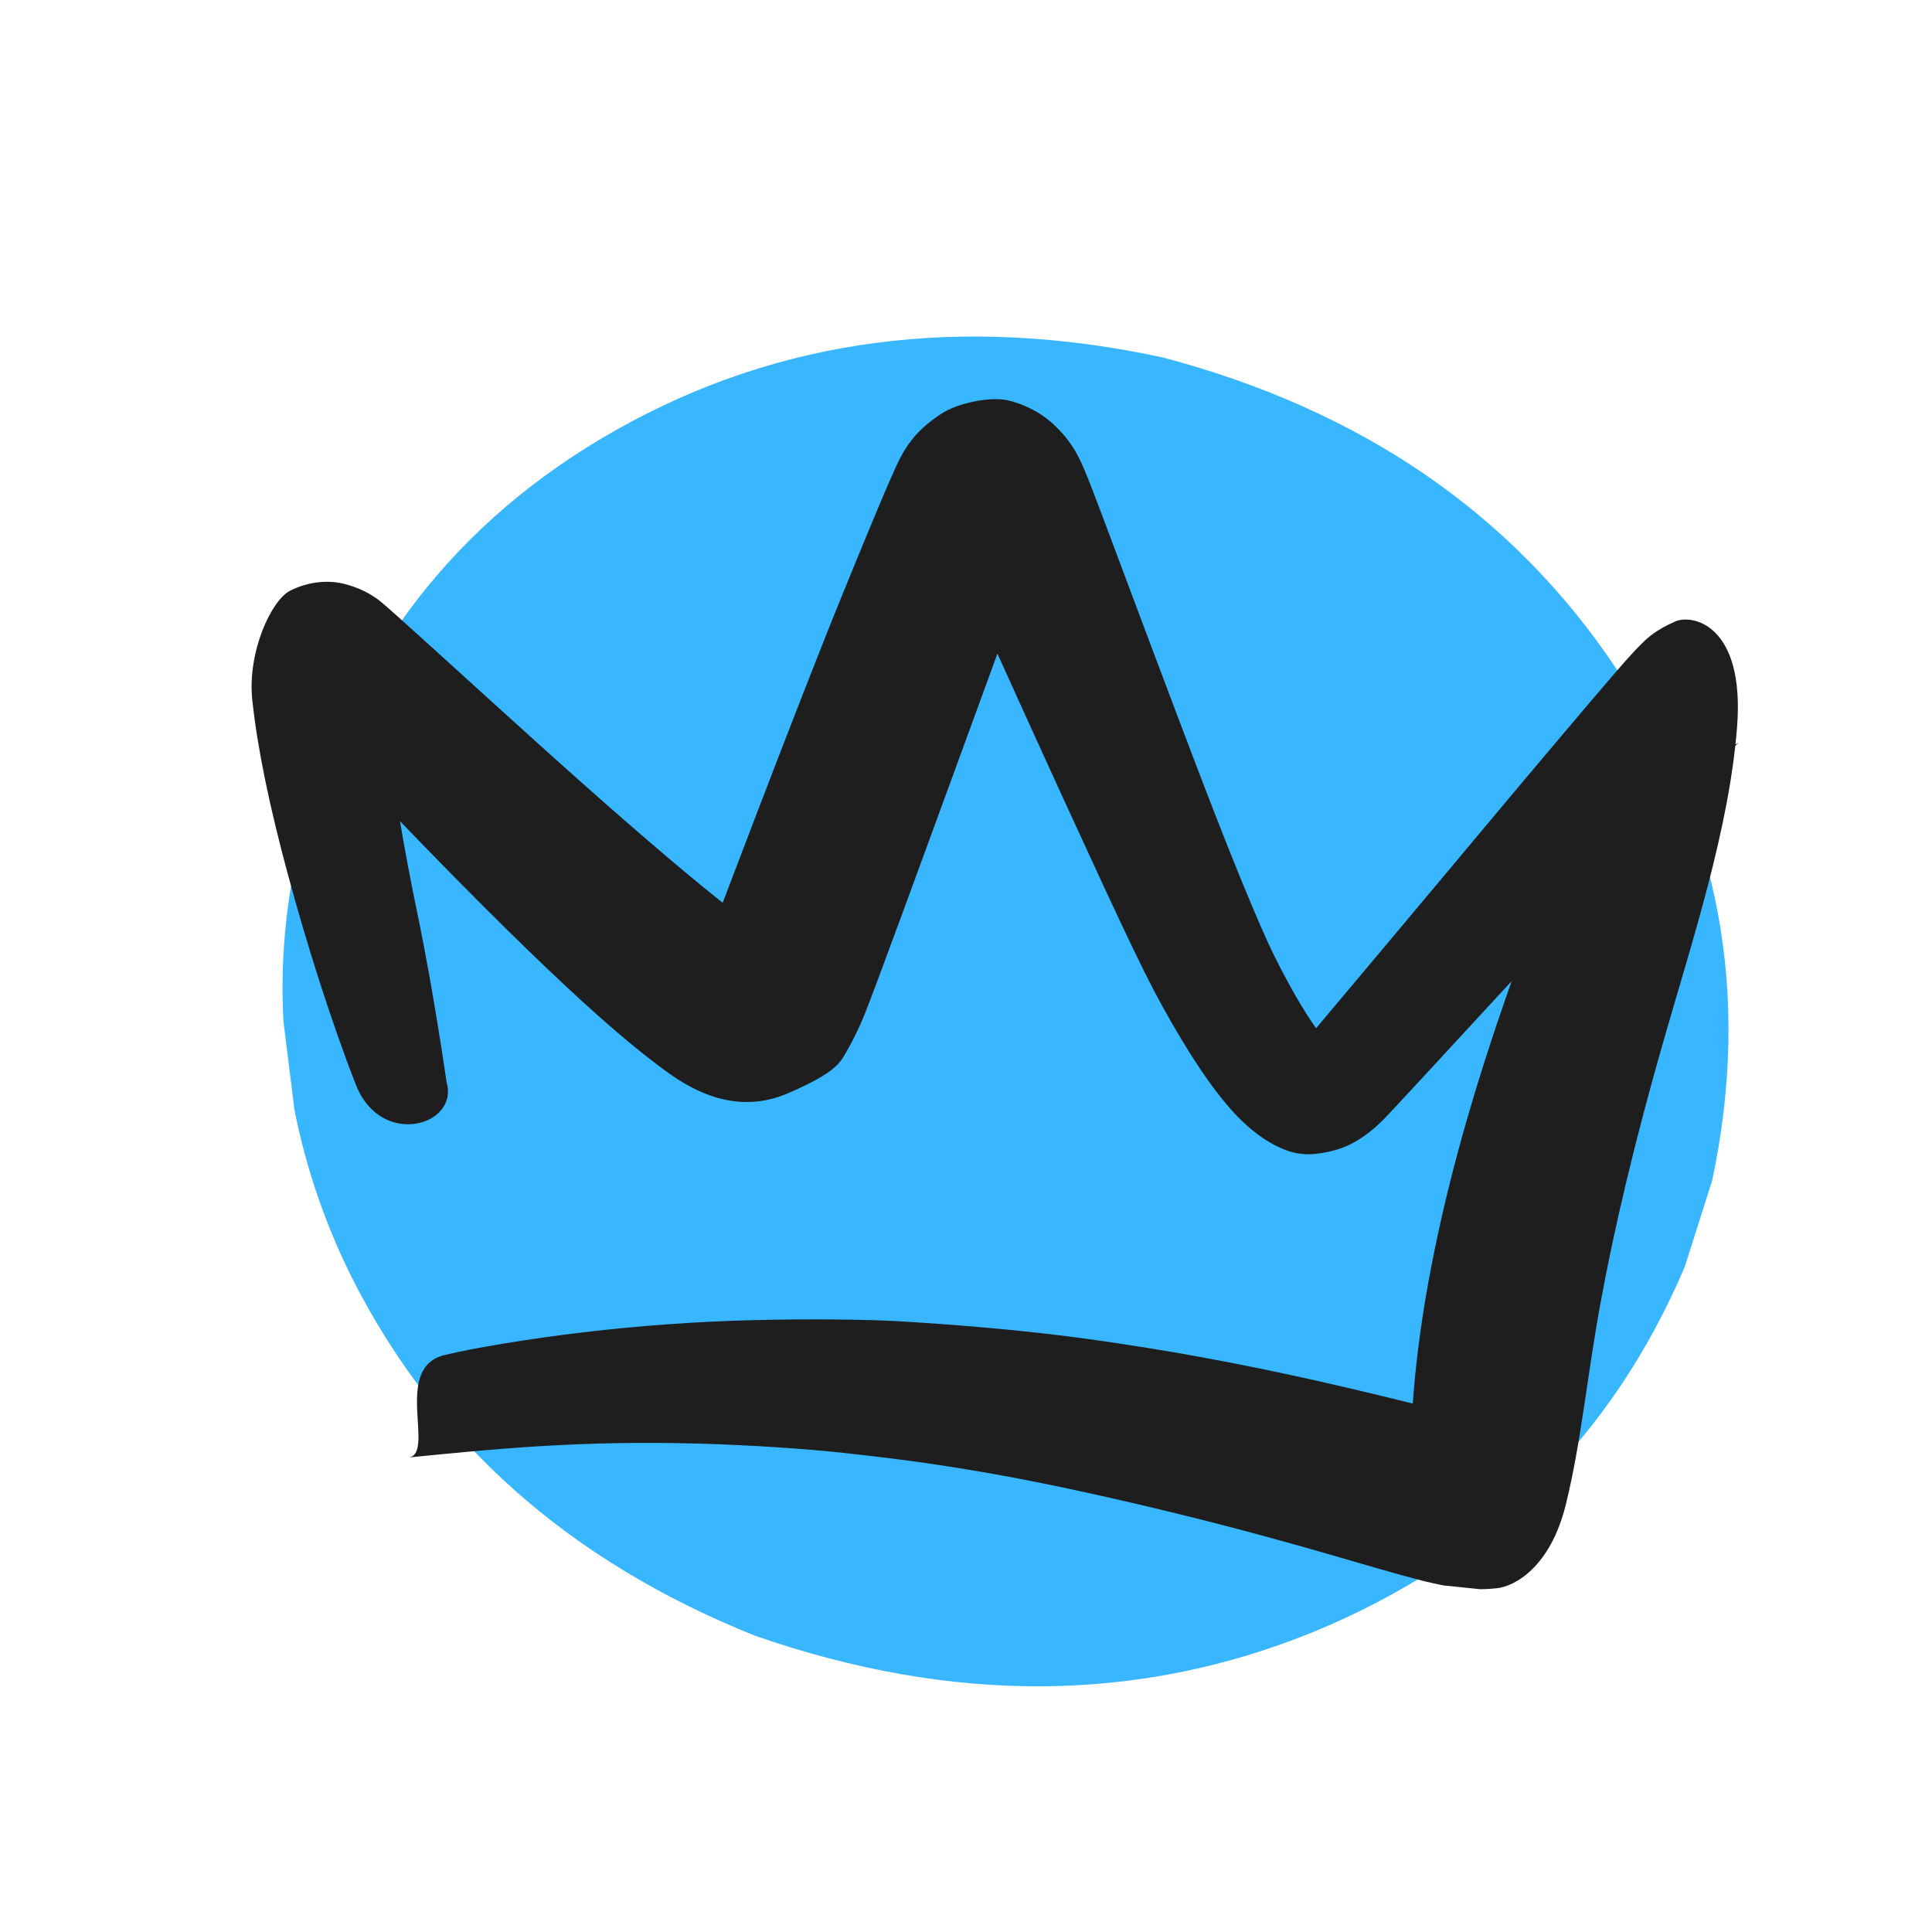
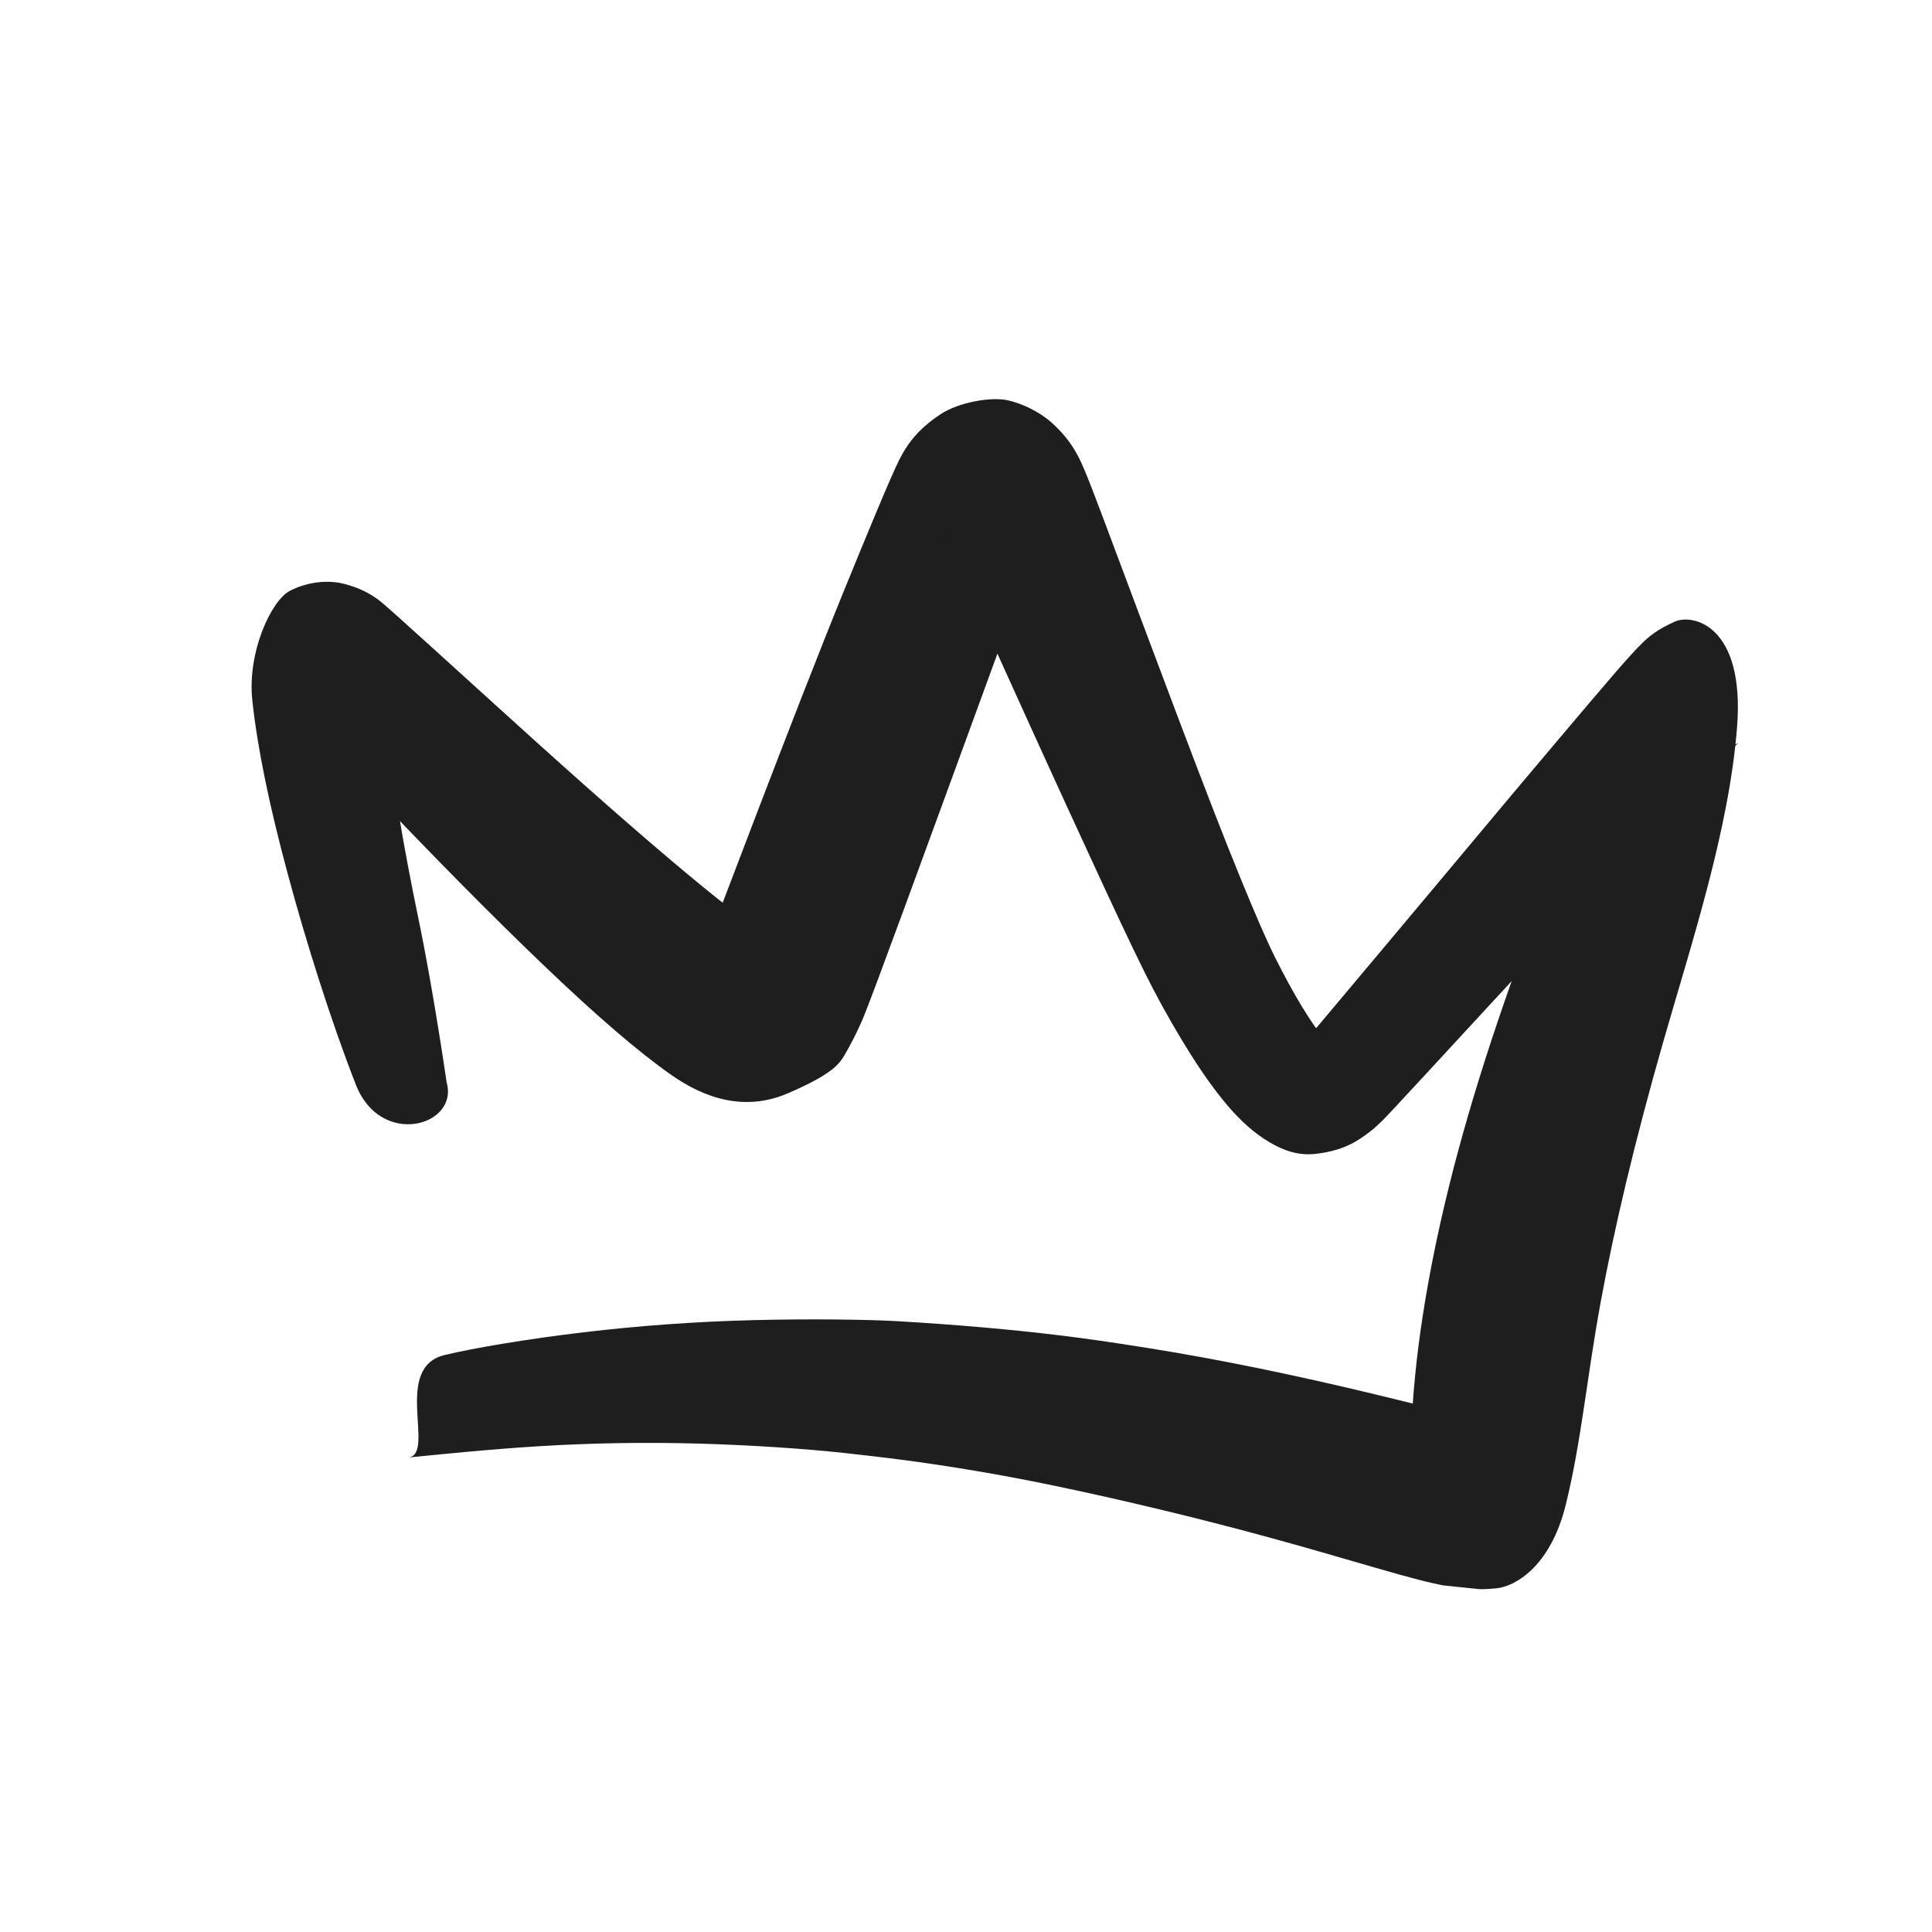
<svg xmlns="http://www.w3.org/2000/svg" version="1.0" preserveAspectRatio="xMidYMid meet" height="500" viewBox="0 0 375 375" zoomAndPan="magnify" width="500">
  <defs>
    <clipPath id="40d48e3411">
      <path clip-rule="nonzero" d="M 54.027 65 L 336 65 L 336 328 L 54.027 328 Z M 54.027 65" />
    </clipPath>
    <clipPath id="c24522271d">
      <path clip-rule="nonzero" d="M 48 77 L 338 77 L 338 309 L 48 309 Z M 48 77" />
    </clipPath>
    <clipPath id="e1d2628656">
      <path clip-rule="nonzero" d="M 54.551 62.82 L 343.273 92.562 L 320.68 311.902 L 31.957 282.16 Z M 54.551 62.82" />
    </clipPath>
    <clipPath id="bb72296940">
      <path clip-rule="nonzero" d="M 54.551 62.82 L 343.273 92.562 L 320.68 311.902 L 31.957 282.16 Z M 54.551 62.82" />
    </clipPath>
  </defs>
  <g clip-path="url(#40d48e3411)">
-     <path fill-rule="nonzero" fill-opacity="1" d="M 332.352 229.062 L 326.98 245.98 C 312.746 279.246 288.75 302.828 254.992 316.734 C 221.043 330.578 184.906 330.832 146.582 317.504 C 110.422 303.043 84.297 279.805 68.203 247.793 C 63.066 237.457 59.383 226.656 57.152 215.391 L 55.027 198.324 C 54.379 186.781 55.438 175.145 58.203 163.426 C 67.789 127.719 88.332 101.02 119.832 83.324 C 151.332 65.633 186.605 60.98 225.656 69.371 C 264.27 79.574 293.613 99.699 313.684 129.738 C 333.754 159.777 339.98 192.887 332.352 229.062" fill="#38b6ff" />
-   </g>
+     </g>
  <g clip-path="url(#c24522271d)">
    <g clip-path="url(#e1d2628656)">
      <g clip-path="url(#bb72296940)">
        <path fill-rule="nonzero" fill-opacity="1" d="M 79.406 282.887 C 84.441 282.398 94.508 281.328 104.668 280.707 C 114.824 280.086 125.074 279.914 135.426 280.195 C 145.781 280.48 156.234 281.191 164.062 282.043 C 171.887 282.898 177.055 283.578 182.059 284.328 C 187.066 285.082 191.914 285.906 196.602 286.785 C 201.289 287.664 205.816 288.602 211.332 289.809 C 216.852 291.016 223.469 292.551 230.281 294.238 C 237.09 295.926 244.102 297.77 251.301 299.793 C 258.496 301.812 265.887 304.016 271.613 305.621 C 277.34 307.223 279.934 307.734 282.32 308.09 C 284.703 308.449 287.109 308.633 290.539 308.277 C 293.969 307.926 300.922 304.219 303.922 292.043 C 306.922 279.863 307.969 267.637 310.641 253.012 C 313.309 238.383 317.344 221.367 322.891 202.02 C 328.441 182.676 335.594 161.062 337.16 141.172 C 338.73 121.281 328.516 119.117 325.105 120.645 C 321.691 122.172 320.098 123.492 318.703 124.879 C 317.309 126.262 315.863 127.852 313.648 130.41 C 311.434 132.965 307.496 137.598 302.16 143.918 C 296.824 150.234 290.07 158.254 281.934 168.016 C 273.793 177.777 264.16 189.191 258.555 195.891 C 252.949 202.59 252.422 203.145 252.258 203.324 C 252.094 203.5 252.465 203.336 253.633 203.105 C 254.805 202.871 256.797 202.457 257.445 202.637 C 258.09 202.816 257.898 202.605 256.938 201.492 C 255.973 200.379 254.547 198.391 252.832 195.59 C 251.117 192.793 249.18 189.227 247.5 185.852 C 245.816 182.477 243.855 177.953 240.805 170.523 C 237.754 163.09 233.777 152.812 228.836 139.746 C 223.891 126.684 217.98 110.848 214.281 100.973 C 210.586 91.098 209.738 89.305 208.68 87.512 C 207.617 85.719 206.188 83.863 204.016 81.941 C 201.844 80.02 198.508 78.312 195.457 77.664 C 192.406 77.016 186.086 78.039 182.508 80.43 C 178.926 82.816 177.039 85.062 175.727 87.148 C 174.414 89.23 173.344 91.324 163.82 114.641 C 154.301 137.961 137.578 182.402 136.977 183.871 C 136.375 185.34 135.824 186.57 135.445 187.352 C 135.066 188.133 134.938 188.379 135.375 187.883 C 135.809 187.391 149.922 183.027 149.578 182.562 C 149.23 182.094 144.02 178.348 135.977 171.758 C 127.938 165.168 117.324 155.938 104.242 144.145 C 91.156 132.348 75.512 117.988 73.668 116.586 C 71.82 115.188 69.75 114.082 66.789 113.324 C 63.828 112.566 59.914 112.828 56.301 114.656 C 52.688 116.488 47.98 126.539 48.969 135.867 C 49.957 145.195 52.281 156.371 55.844 169.598 C 59.406 182.828 64.242 198.191 69.078 210.551 C 73.918 222.91 89.125 218.52 86.688 210.086 C 86.688 210.086 84.191 192.637 81.195 178.195 C 78.203 163.754 76.227 151.852 75.34 142.613 C 74.449 133.379 74.551 126.969 71.312 132.457 C 68.074 137.945 64.992 139.027 62.398 138.949 C 59.805 138.867 58.348 138.352 57.746 138.031 C 57.145 137.711 56.59 137.25 70.473 151.879 C 84.355 166.512 96.207 178.469 105.996 187.809 C 115.785 197.145 123.629 203.941 130.18 208.562 C 136.73 213.18 144.535 215.848 153.016 212.172 C 161.492 208.496 162.855 206.598 163.938 204.762 C 165.023 202.926 165.996 201.02 166.941 198.949 C 167.891 196.879 168.961 194.312 185.262 149.691 C 201.562 105.07 201.836 104.312 202.074 103.727 C 202.312 103.141 202.184 103.258 201.082 104.285 C 199.98 105.312 196.754 107.008 192.805 107.258 C 188.859 107.512 187.586 107.062 185.758 105.938 C 183.926 104.816 183.172 104.016 182.992 103.727 C 182.812 103.438 182.965 103.621 183.254 104.113 C 183.547 104.602 191.297 121.805 197.906 136.383 C 204.512 150.961 209.98 162.863 214.281 172.133 C 218.582 181.402 221.77 188.059 223.934 192.188 C 226.098 196.312 228.629 200.715 231.078 204.602 C 233.531 208.488 235.914 211.824 238.336 214.664 C 240.758 217.508 243.402 219.914 246.316 221.652 C 249.234 223.395 252.078 224.32 255.316 223.969 C 258.555 223.617 261.109 222.75 263.109 221.57 C 265.113 220.391 266.781 219.035 268.305 217.531 C 269.828 216.023 280.953 203.934 290.559 193.523 C 300.164 183.113 308.312 174.406 314.93 167.348 C 321.547 160.285 326.688 154.938 330.309 151.25 C 333.926 147.562 335.328 146.145 336.285 145.25 C 337.242 144.355 337.738 143.965 337.23 144.309 C 336.727 144.656 333.113 145.887 325.855 136.906 C 318.598 127.922 308.645 150.719 300.352 171.898 C 292.062 193.078 285.668 212.449 281.297 230.082 C 276.926 247.715 274.492 263.621 273.949 277.352 C 273.406 291.082 278.984 279.004 283.262 277.152 C 287.539 275.301 288.238 275.297 287.617 275.246 C 286.996 275.199 285.543 275 283.863 274.723 C 282.184 274.449 274.617 272.5 266.871 270.633 C 259.121 268.762 251.555 267.066 244.172 265.555 C 236.785 264.039 229.578 262.727 222.586 261.613 C 215.59 260.504 210.781 259.812 205.789 259.203 C 200.797 258.598 195.672 258.066 190.418 257.613 C 185.164 257.16 179.781 256.766 174.168 256.441 C 168.555 256.117 157.301 255.953 146.156 256.238 C 135.016 256.52 124.035 257.32 113.227 258.602 C 102.414 259.883 91.781 261.68 86.488 262.969 C 76.098 265.215 84.508 281.934 79.406 282.887 Z M 79.406 282.887" fill="#1e1e1e" />
      </g>
    </g>
  </g>
</svg>